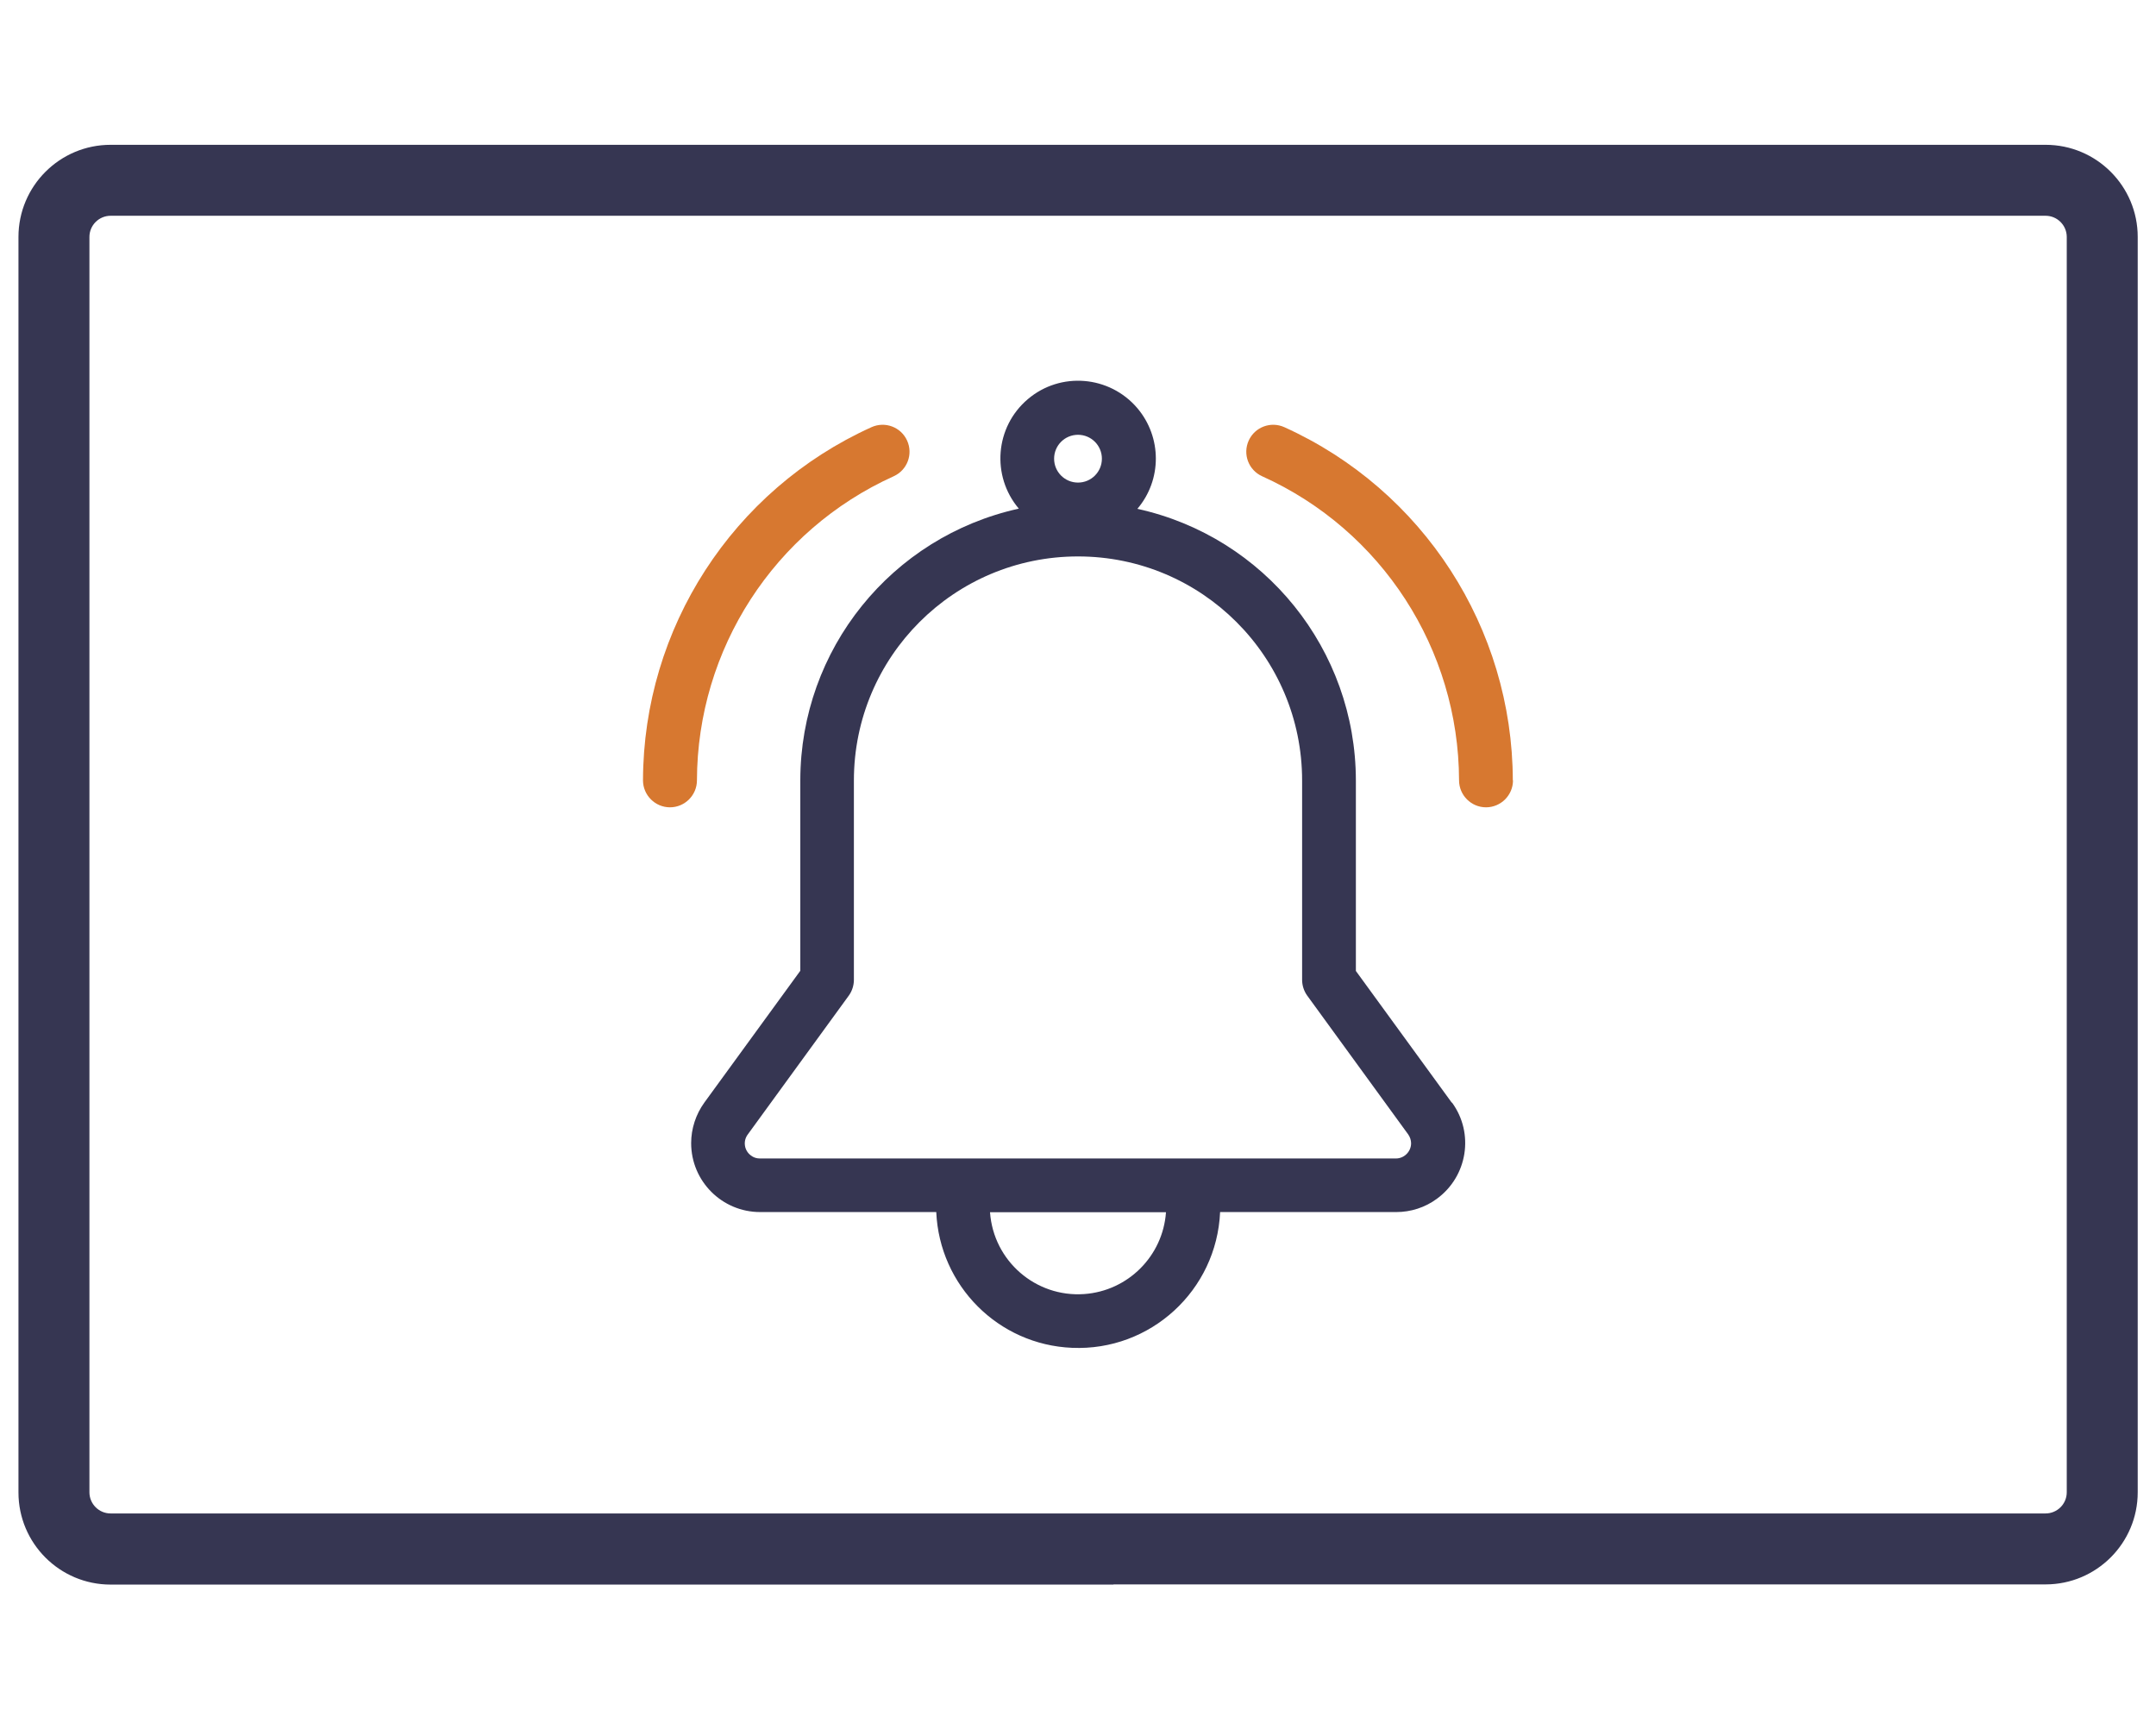
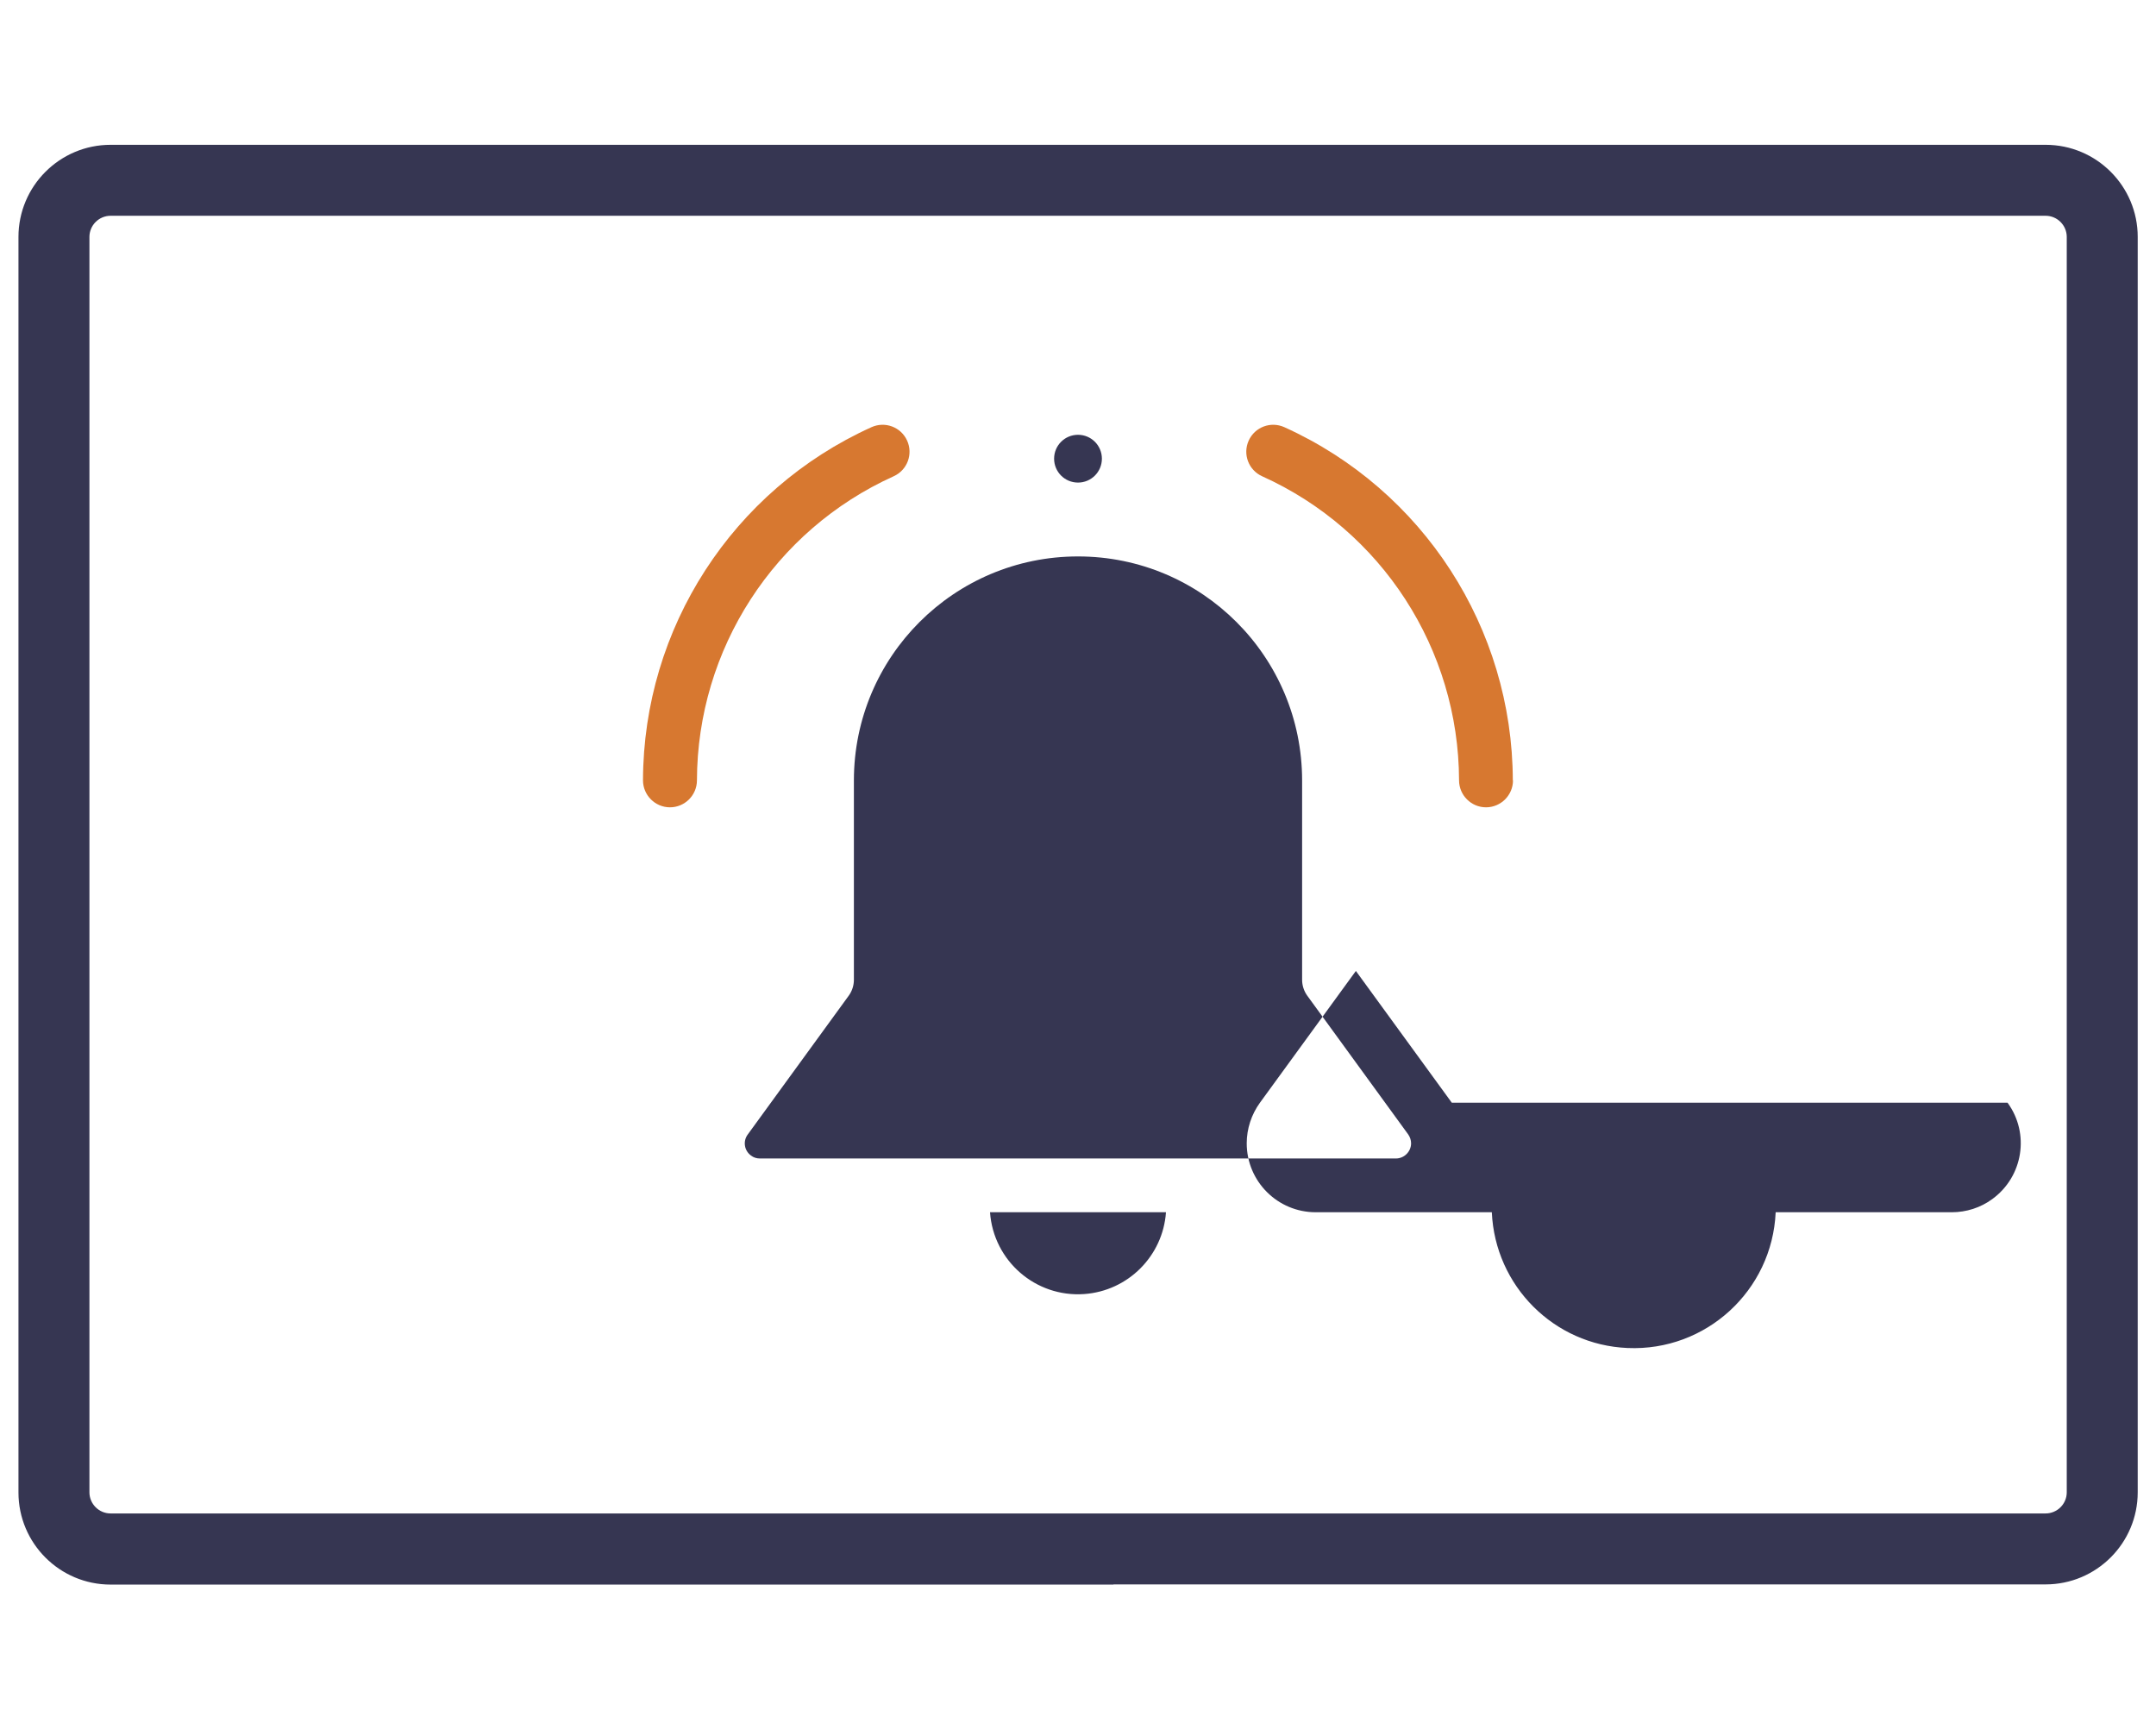
<svg xmlns="http://www.w3.org/2000/svg" id="Ebene_2" data-name="Ebene 2" viewBox="0 0 119.1 95.53">
  <defs>
    <style>      .cls-1 {        fill: none;      }      .cls-1, .cls-2, .cls-3 {        stroke-width: 0px;      }      .cls-2 {        fill: #363652;      }      .cls-3 {        fill: #d77830;      }    </style>
  </defs>
  <g id="Layer_1_copy_6" data-name="Layer 1 copy 6">
    <g>
      <path class="cls-2" d="M61.51,87.53h51.49c2.81,0,5.09-2.28,5.09-5.09V13.09c0-2.81-2.28-5.09-5.09-5.09H6.11c-2.81,0-5.09,2.28-5.09,5.09v69.36c0,2.81,2.28,5.09,5.09,5.09h55.4ZM114.17,82.44c0,.65-.53,1.17-1.17,1.17H6.11c-.65,0-1.17-.53-1.17-1.17V13.09c0-.65.53-1.17,1.17-1.17h106.89c.65,0,1.17.53,1.17,1.17v69.36Z" />
      <g>
        <path class="cls-3" d="M83.58,43.11c0,.82-.67,1.49-1.49,1.49s-1.49-.67-1.49-1.49c-.02-7.25-4.27-13.82-10.88-16.8-.75-.34-1.08-1.22-.74-1.97.34-.75,1.22-1.08,1.97-.74,7.67,3.47,12.6,11.1,12.62,19.51Z" />
        <path class="cls-3" d="M37.01,44.6c.82,0,1.49-.67,1.49-1.49.02-7.25,4.27-13.82,10.87-16.8.75-.34,1.08-1.22.74-1.97s-1.22-1.08-1.97-.74c-7.67,3.47-12.6,11.1-12.62,19.51,0,.82.67,1.49,1.49,1.49h0Z" />
-         <path class="cls-2" d="M80.2,60.92l-5.3-7.28v-10.53c-.01-7.21-5.03-13.45-12.07-15,1.36-1.6,1.36-3.95,0-5.56-1.54-1.81-4.25-2.03-6.05-.5-1.81,1.53-2.03,4.24-.5,6.05-7.04,1.55-12.06,7.78-12.07,15v10.53l-5.3,7.28c-.47.65-.73,1.44-.73,2.24,0,2.11,1.71,3.81,3.81,3.81h9.73c.18,4.07,3.43,7.33,7.5,7.5,4.33.19,7.99-3.17,8.18-7.5h9.73c.8,0,1.59-.25,2.24-.73,1.7-1.24,2.08-3.62.84-5.32ZM59.55,24.02c.73,0,1.32.59,1.32,1.32s-.59,1.32-1.32,1.32-1.32-.59-1.32-1.32.59-1.32,1.32-1.32ZM59.89,71.49c-2.68.19-5.01-1.83-5.2-4.52h9.72c-.17,2.42-2.1,4.35-4.52,4.52ZM77.11,64h-35.13c-.18,0-.35-.05-.49-.16-.38-.27-.46-.8-.18-1.17l5.58-7.67c.18-.25.28-.56.28-.87v-11.01c0-6.84,5.54-12.38,12.38-12.38s12.38,5.54,12.38,12.38v11.01c0,.31.1.62.28.87l5.58,7.67c.1.14.16.32.16.49,0,.46-.38.84-.84.84Z" />
+         <path class="cls-2" d="M80.2,60.92l-5.3-7.28v-10.53v10.53l-5.3,7.28c-.47.65-.73,1.44-.73,2.24,0,2.11,1.71,3.81,3.81,3.81h9.73c.18,4.07,3.43,7.33,7.5,7.5,4.33.19,7.99-3.17,8.18-7.5h9.73c.8,0,1.59-.25,2.24-.73,1.7-1.24,2.08-3.62.84-5.32ZM59.55,24.02c.73,0,1.32.59,1.32,1.32s-.59,1.32-1.32,1.32-1.32-.59-1.32-1.32.59-1.32,1.32-1.32ZM59.89,71.49c-2.68.19-5.01-1.83-5.2-4.52h9.72c-.17,2.42-2.1,4.35-4.52,4.52ZM77.11,64h-35.13c-.18,0-.35-.05-.49-.16-.38-.27-.46-.8-.18-1.17l5.58-7.67c.18-.25.28-.56.28-.87v-11.01c0-6.84,5.54-12.38,12.38-12.38s12.38,5.54,12.38,12.38v11.01c0,.31.1.62.28.87l5.58,7.67c.1.14.16.32.16.49,0,.46-.38.84-.84.84Z" />
      </g>
    </g>
-     <rect class="cls-1" width="119.1" height="95.53" />
  </g>
</svg>